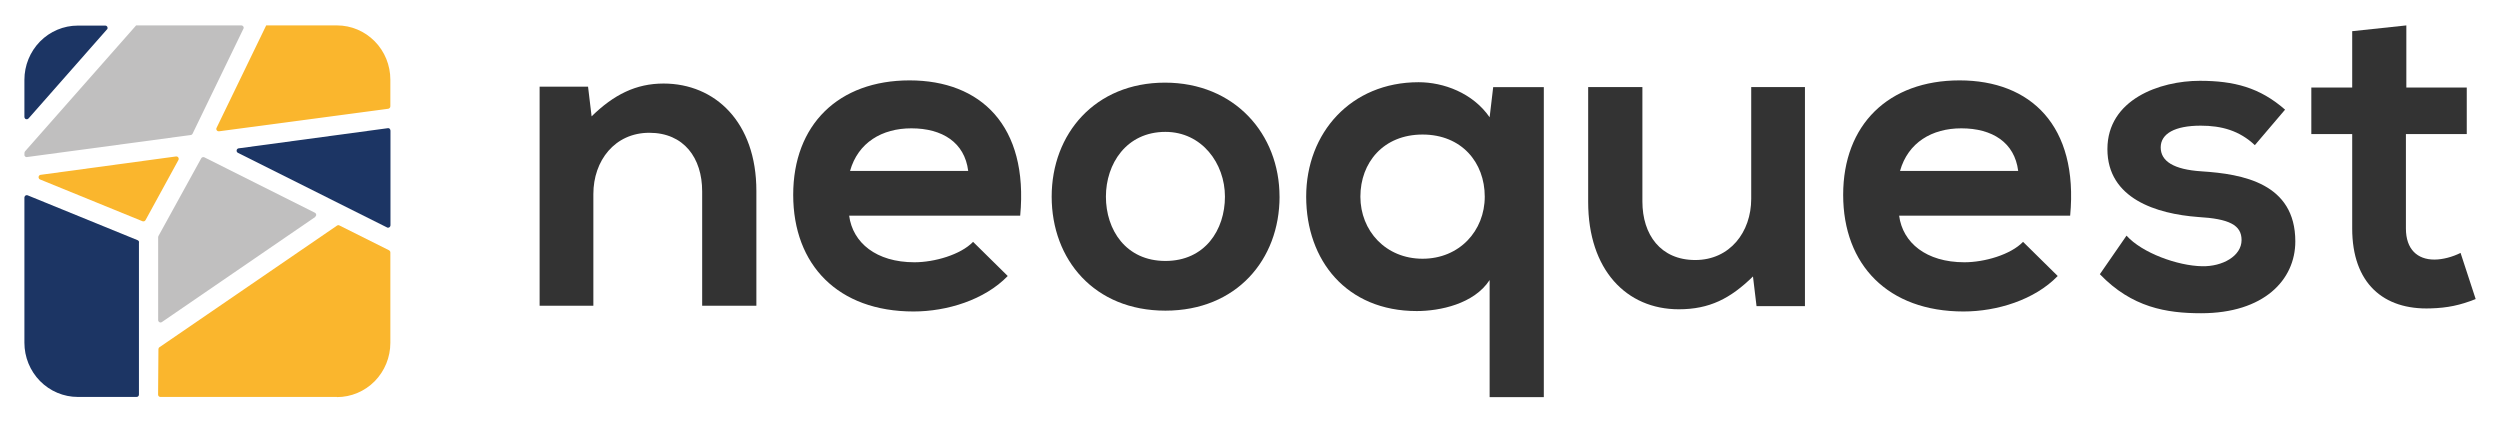
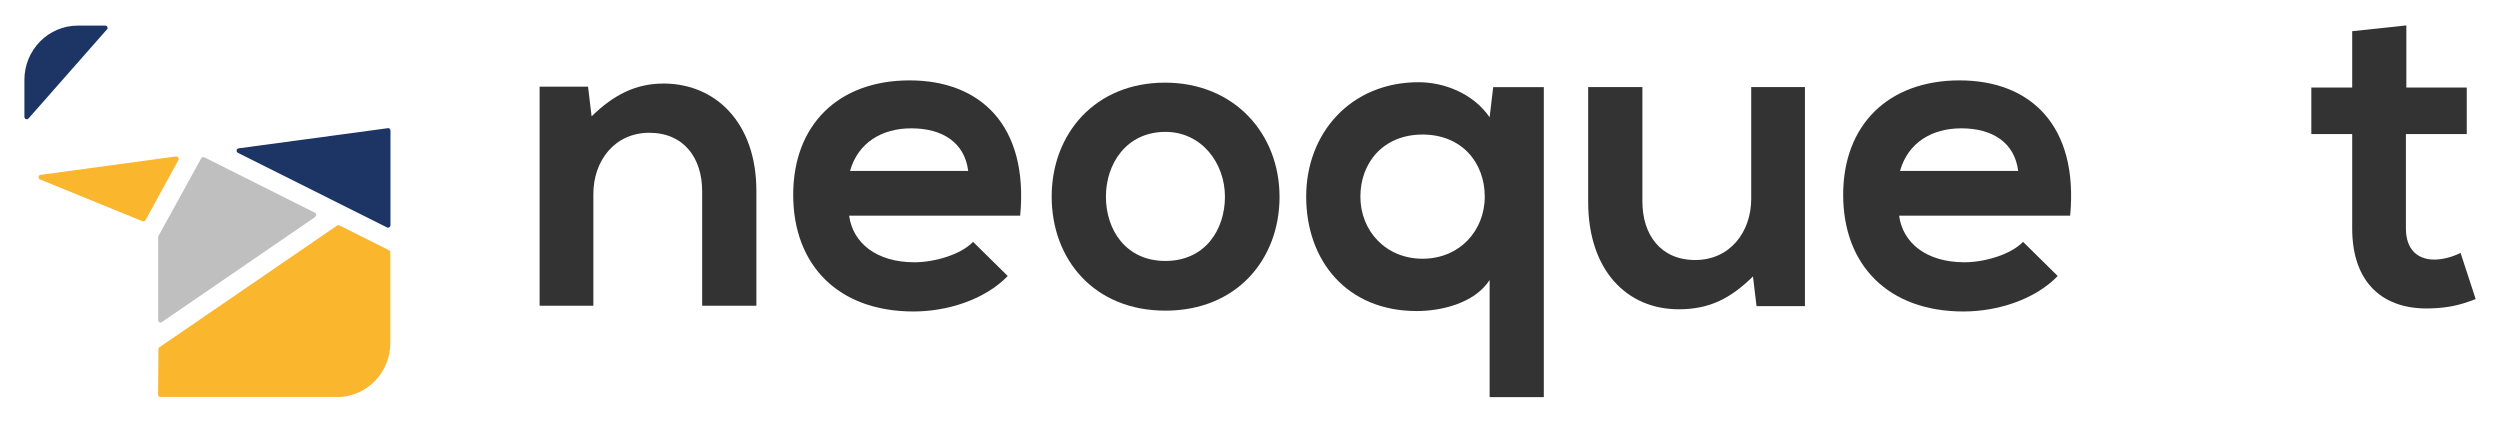
<svg xmlns="http://www.w3.org/2000/svg" width="142" height="24" viewBox="0 0 142 24" fill="none">
  <path d="M39.883 17.366V10.867C39.883 8.978 38.848 7.542 36.882 7.542C34.915 7.542 33.703 9.129 33.703 11.018V17.366H30.65V4.921H33.401L33.603 6.609C34.864 5.375 36.125 4.745 37.689 4.745C40.616 4.745 42.962 6.936 42.962 10.842V17.366H39.883Z" fill="#333333" />
  <path d="M48.232 12.252C48.435 13.788 49.77 14.897 51.941 14.897C53.077 14.897 54.566 14.469 55.271 13.737L57.239 15.677C55.927 17.037 53.784 17.692 51.89 17.692C47.602 17.692 45.054 15.048 45.054 11.066C45.054 7.083 47.627 4.566 51.664 4.566C55.701 4.566 58.426 7.136 57.947 12.25H48.234L48.232 12.252ZM54.994 9.708C54.792 8.095 53.531 7.289 51.764 7.289C50.099 7.289 48.737 8.095 48.283 9.708H54.994Z" fill="#333333" />
  <path d="M72.679 11.169C72.679 14.747 70.231 17.645 66.195 17.645C62.157 17.645 59.735 14.747 59.735 11.169C59.735 7.591 62.209 4.694 66.169 4.694C70.129 4.694 72.677 7.617 72.677 11.169H72.679ZM62.816 11.169C62.816 13.058 63.951 14.822 66.196 14.822C68.442 14.822 69.577 13.058 69.577 11.169C69.577 9.28 68.265 7.491 66.196 7.491C63.977 7.491 62.816 9.306 62.816 11.169Z" fill="#333333" />
  <path d="M84.611 22.555V15.905C83.729 17.264 81.786 17.668 80.474 17.668C76.488 17.668 74.191 14.796 74.191 11.169C74.191 7.542 76.739 4.67 80.574 4.67C81.987 4.67 83.652 5.274 84.611 6.661L84.813 4.949H87.689V22.559H84.611V22.555ZM84.334 11.169C84.334 9.229 83.022 7.642 80.802 7.642C78.582 7.642 77.27 9.229 77.27 11.169C77.27 13.109 78.708 14.696 80.802 14.696C82.896 14.696 84.334 13.109 84.334 11.169Z" fill="#333333" />
  <path d="M93.288 4.945V11.444C93.288 13.333 94.323 14.769 96.29 14.769C98.257 14.769 99.469 13.182 99.469 11.293V4.945H102.521V17.39H99.771L99.569 15.703C98.282 16.962 97.096 17.567 95.355 17.567C92.379 17.567 90.208 15.324 90.208 11.47V4.945H93.286H93.288Z" fill="#333333" />
  <path d="M107.871 12.252C108.073 13.788 109.409 14.897 111.58 14.897C112.715 14.897 114.204 14.469 114.91 13.737L116.878 15.677C115.566 17.037 113.422 17.692 111.529 17.692C107.24 17.692 104.692 15.048 104.692 11.066C104.692 7.083 107.266 4.566 111.303 4.566C115.34 4.566 118.065 7.136 117.585 12.25H107.873L107.871 12.252ZM114.633 9.708C114.43 8.095 113.169 7.289 111.403 7.289C109.737 7.289 108.376 8.095 107.922 9.708H114.633Z" fill="#333333" />
-   <path d="M128.077 8.246C127.195 7.415 126.185 7.138 124.999 7.138C123.535 7.138 122.728 7.591 122.728 8.372C122.728 9.153 123.459 9.631 125.05 9.732C127.396 9.883 130.374 10.412 130.374 13.712C130.374 15.903 128.582 17.792 125.024 17.792C123.056 17.792 121.09 17.465 119.272 15.575L120.787 13.384C121.669 14.367 123.689 15.097 125.076 15.122C126.237 15.148 127.321 14.543 127.321 13.635C127.321 12.778 126.614 12.427 124.848 12.325C122.502 12.148 119.701 11.291 119.701 8.47C119.701 5.649 122.677 4.59 124.948 4.59C126.891 4.59 128.354 4.969 129.792 6.228L128.077 8.243V8.246Z" fill="#333333" />
  <path d="M136.68 1.443V4.97H140.112V7.615H136.656V12.98C136.656 14.165 137.312 14.744 138.271 14.744C138.75 14.744 139.306 14.593 139.76 14.365L140.618 16.986C139.736 17.339 139.004 17.49 138.07 17.516C135.371 17.616 133.605 16.08 133.605 12.98V7.615H131.283V4.97H133.605V1.771L136.683 1.443H136.68Z" fill="#333333" />
  <path d="M21.979 12.916L13.5 8.674C13.5 8.674 13.462 8.639 13.451 8.616C13.442 8.592 13.436 8.563 13.442 8.538C13.442 8.514 13.456 8.488 13.476 8.465C13.496 8.445 13.52 8.43 13.544 8.427L22.022 7.282H22.081C22.101 7.287 22.115 7.296 22.13 7.311C22.144 7.325 22.154 7.34 22.165 7.36C22.174 7.38 22.179 7.398 22.179 7.418V12.796C22.179 12.796 22.174 12.845 22.159 12.864C22.15 12.884 22.13 12.902 22.11 12.913C22.09 12.927 22.066 12.933 22.046 12.933C22.026 12.933 22.002 12.933 21.979 12.918V12.916Z" fill="#1C3564" />
-   <path d="M15.12 1.443H19.139C19.945 1.443 20.715 1.769 21.284 2.346C21.853 2.923 22.172 3.709 22.172 4.523V6.035C22.172 6.07 22.163 6.102 22.137 6.128C22.117 6.152 22.084 6.172 22.055 6.177L12.447 7.457C12.423 7.457 12.394 7.457 12.368 7.447C12.345 7.438 12.324 7.418 12.31 7.398C12.295 7.378 12.286 7.349 12.286 7.326C12.286 7.302 12.292 7.273 12.306 7.253L15.12 1.443Z" fill="#FAB62D" />
  <path d="M6.073 1.673L1.623 6.725C1.623 6.725 1.579 6.763 1.555 6.769C1.532 6.774 1.502 6.774 1.473 6.769C1.45 6.76 1.424 6.74 1.409 6.716C1.395 6.692 1.386 6.663 1.386 6.638V4.534C1.386 3.718 1.707 2.934 2.273 2.357C2.842 1.78 3.613 1.454 4.418 1.454H5.977C6 1.454 6.03 1.46 6.05 1.474C6.073 1.489 6.088 1.509 6.099 1.533C6.108 1.556 6.113 1.585 6.108 1.611C6.108 1.635 6.093 1.66 6.073 1.678V1.673Z" fill="#1C3564" />
-   <path d="M1.389 8.794V8.687C1.389 8.652 1.404 8.62 1.424 8.594L7.732 1.443H13.7C13.7 1.443 13.75 1.443 13.768 1.458C13.788 1.467 13.806 1.487 13.821 1.507C13.835 1.527 13.841 1.551 13.841 1.574C13.841 1.598 13.835 1.624 13.821 1.642L10.937 7.597C10.937 7.597 10.914 7.635 10.894 7.646C10.874 7.66 10.855 7.666 10.83 7.669L1.537 8.92H1.478C1.458 8.914 1.444 8.905 1.429 8.891C1.415 8.876 1.405 8.862 1.394 8.842C1.385 8.822 1.38 8.803 1.38 8.783L1.385 8.792L1.389 8.794Z" fill="#C0BFBF" />
  <path d="M10.134 9.089L8.266 12.503C8.251 12.532 8.222 12.552 8.193 12.567C8.164 12.576 8.129 12.576 8.096 12.567L2.279 10.195C2.25 10.186 2.226 10.166 2.211 10.137C2.197 10.114 2.188 10.079 2.191 10.05C2.191 10.021 2.211 9.992 2.23 9.968C2.25 9.944 2.279 9.933 2.308 9.93L9.995 8.887C10.019 8.887 10.045 8.887 10.068 8.896C10.092 8.905 10.112 8.925 10.127 8.945C10.141 8.965 10.15 8.989 10.15 9.018C10.15 9.042 10.15 9.071 10.13 9.091H10.136L10.134 9.089Z" fill="#FAB62D" />
  <path d="M17.903 12.325L9.188 18.298C9.188 18.298 9.144 18.318 9.12 18.318C9.096 18.318 9.076 18.313 9.053 18.298C9.033 18.289 9.014 18.269 9.003 18.249C8.989 18.229 8.983 18.205 8.983 18.182V13.468C8.983 13.468 8.989 13.424 9.003 13.4L11.429 8.993C11.444 8.963 11.473 8.94 11.508 8.929C11.542 8.92 11.575 8.92 11.604 8.934L17.883 12.081C17.883 12.081 17.921 12.105 17.936 12.125C17.95 12.145 17.956 12.168 17.96 12.192C17.96 12.216 17.96 12.241 17.945 12.259C17.936 12.279 17.921 12.298 17.901 12.312V12.321L17.903 12.325Z" fill="#C0BFBF" />
  <path d="M19.139 22.546H9.113C9.113 22.546 9.079 22.546 9.061 22.537C9.046 22.531 9.031 22.517 9.017 22.508C9.002 22.493 8.993 22.479 8.988 22.464C8.982 22.45 8.979 22.43 8.979 22.411L8.999 19.836C8.999 19.836 9.004 19.792 9.013 19.772C9.022 19.752 9.037 19.734 9.057 19.723L19.15 12.809C19.15 12.809 19.194 12.789 19.218 12.789C19.241 12.789 19.267 12.794 19.285 12.809L22.099 14.216C22.099 14.216 22.137 14.245 22.152 14.269C22.167 14.289 22.172 14.318 22.172 14.341V19.476C22.172 20.291 21.851 21.075 21.285 21.652C20.716 22.229 19.945 22.555 19.139 22.555V22.546Z" fill="#FAB62D" />
-   <path d="M7.892 13.767V22.411C7.892 22.45 7.878 22.484 7.854 22.508C7.83 22.532 7.796 22.546 7.757 22.546H4.418C3.613 22.546 2.842 22.22 2.273 21.643C1.705 21.066 1.386 20.28 1.386 19.467V11.219C1.386 11.219 1.391 11.175 1.406 11.155C1.415 11.135 1.429 11.12 1.45 11.106C1.47 11.097 1.488 11.086 1.508 11.086C1.528 11.086 1.552 11.086 1.572 11.095L7.812 13.641C7.836 13.65 7.856 13.665 7.876 13.69C7.89 13.714 7.9 13.739 7.9 13.763H7.894L7.892 13.767Z" fill="#1C3564" />
</svg>